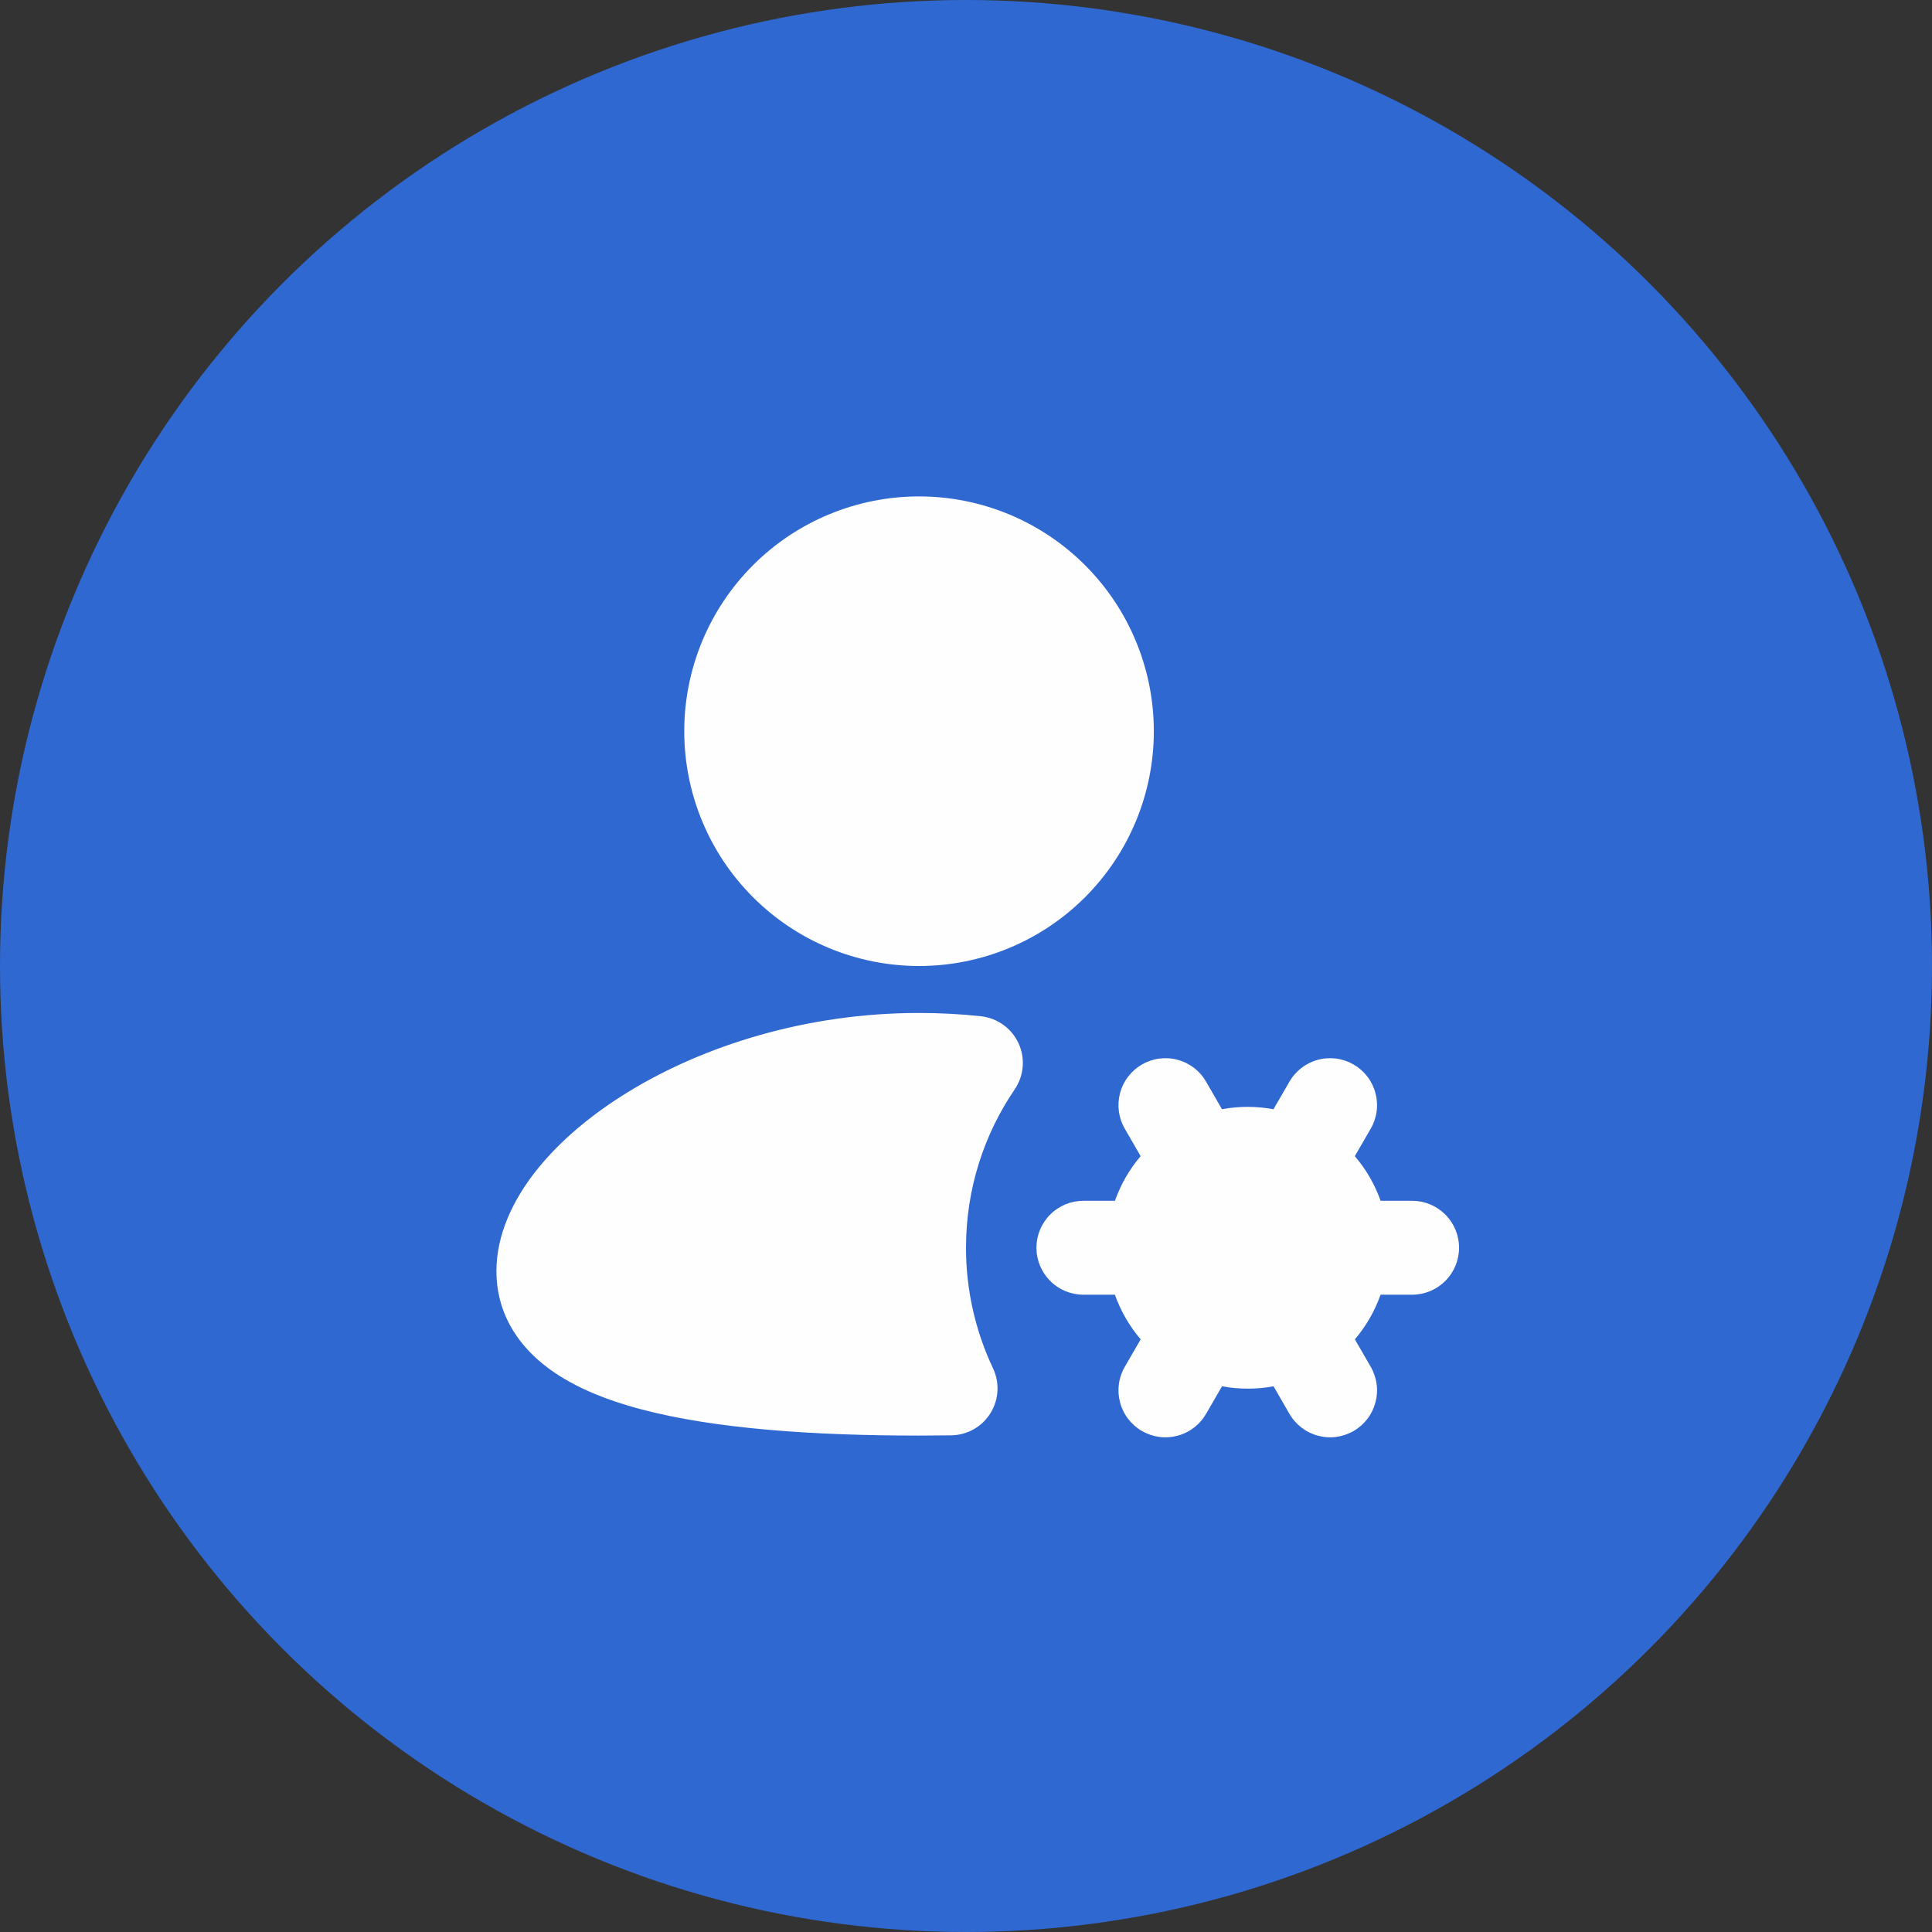
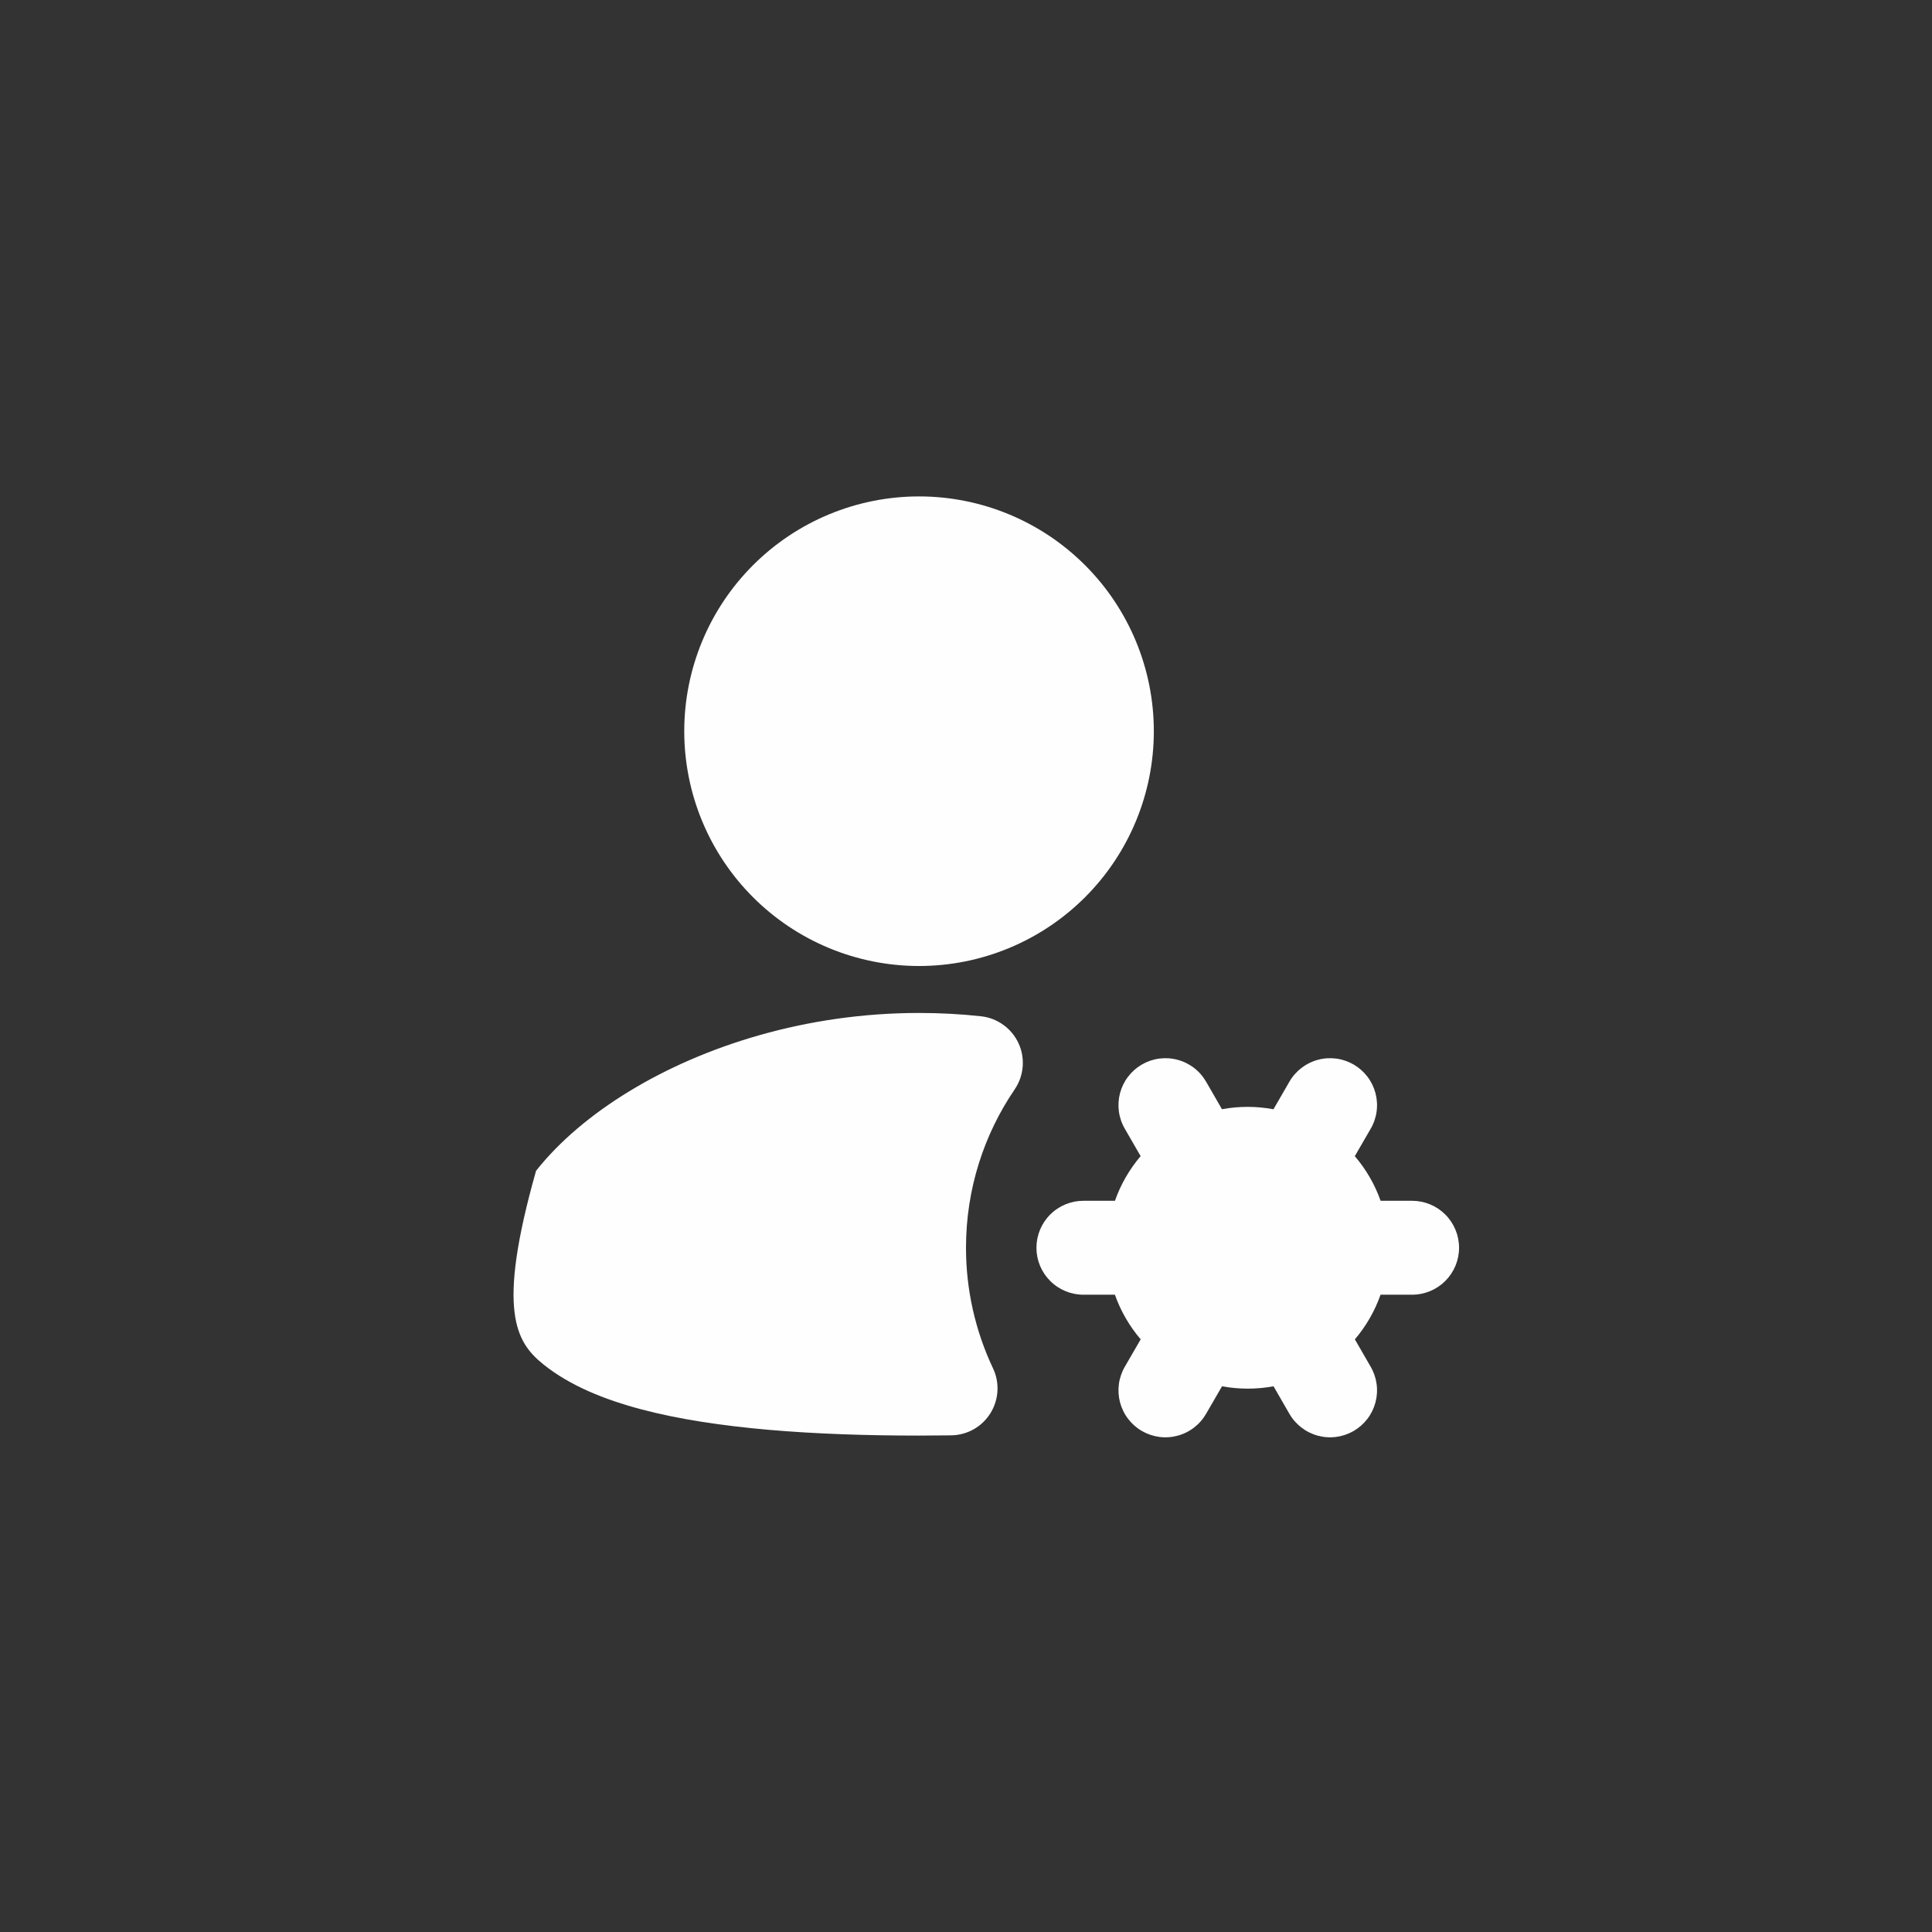
<svg xmlns="http://www.w3.org/2000/svg" fill="none" height="100%" overflow="visible" preserveAspectRatio="none" style="display: block;" viewBox="0 0 72 72" width="100%">
  <rect x="0" y="0" width="72" height="72" fill="#333333" stroke="none" />
  <g id="icon">
-     <circle cx="36" cy="36" fill="#3068D1" id="Ellipse 7" r="36" />
    <g id="mingcute:user-setting-fill">
      <g id="Group">
        <g id="Vector">
</g>
-         <path d="M34.25 18.5C31.93 18.5 29.704 19.422 28.063 21.063C26.422 22.704 25.5 24.929 25.5 27.25C25.5 29.571 26.422 31.796 28.063 33.437C29.704 35.078 31.93 36 34.25 36C36.571 36 38.796 35.078 40.437 33.437C42.078 31.796 43 29.571 43 27.25C43 24.929 42.078 22.704 40.437 21.063C38.796 19.422 36.571 18.5 34.25 18.5ZM34.25 37.75C30.059 37.75 26.244 38.965 23.439 40.676C22.039 41.53 20.842 42.538 19.977 43.633C19.127 44.708 18.5 45.998 18.5 47.375C18.5 48.854 19.219 50.019 20.255 50.85C21.235 51.638 22.529 52.16 23.902 52.523C26.664 53.253 30.349 53.5 34.25 53.5L35.449 53.491C35.742 53.487 36.029 53.41 36.285 53.266C36.54 53.122 36.755 52.916 36.91 52.667C37.065 52.418 37.155 52.135 37.172 51.842C37.189 51.549 37.132 51.257 37.006 50.992C36.343 49.588 35.999 48.053 36 46.5C36 44.309 36.67 42.279 37.815 40.597C37.985 40.347 38.087 40.058 38.112 39.756C38.137 39.455 38.084 39.152 37.957 38.878C37.83 38.604 37.634 38.367 37.388 38.191C37.143 38.014 36.855 37.905 36.555 37.873C35.801 37.791 35.033 37.75 34.25 37.75ZM51.078 42.071C51.195 41.872 51.271 41.651 51.302 41.423C51.334 41.194 51.319 40.962 51.26 40.738C51.201 40.515 51.099 40.306 50.959 40.123C50.818 39.939 50.643 39.786 50.444 39.67C50.244 39.555 50.023 39.48 49.794 39.45C49.565 39.421 49.333 39.436 49.11 39.497C48.887 39.557 48.679 39.661 48.496 39.803C48.314 39.944 48.161 40.12 48.047 40.321L47.459 41.339C46.825 41.221 46.174 41.22 45.539 41.337L44.953 40.321C44.839 40.12 44.687 39.944 44.504 39.803C44.322 39.661 44.113 39.557 43.89 39.497C43.668 39.436 43.435 39.421 43.206 39.45C42.977 39.48 42.757 39.555 42.557 39.67C42.357 39.786 42.182 39.939 42.042 40.123C41.901 40.306 41.799 40.515 41.74 40.738C41.681 40.962 41.667 41.194 41.698 41.423C41.729 41.651 41.805 41.872 41.922 42.071L42.508 43.086C42.09 43.577 41.765 44.141 41.551 44.75H40.375C39.911 44.75 39.466 44.934 39.138 45.263C38.809 45.591 38.625 46.036 38.625 46.5C38.625 46.964 38.809 47.409 39.138 47.737C39.466 48.066 39.911 48.25 40.375 48.25H41.549C41.765 48.859 42.09 49.422 42.51 49.913L41.922 50.929C41.805 51.128 41.729 51.349 41.698 51.577C41.667 51.806 41.681 52.038 41.74 52.262C41.799 52.485 41.901 52.694 42.042 52.877C42.182 53.061 42.357 53.215 42.557 53.33C42.757 53.445 42.977 53.52 43.206 53.55C43.435 53.58 43.668 53.564 43.89 53.503C44.113 53.443 44.322 53.339 44.504 53.197C44.687 53.056 44.839 52.88 44.953 52.679L45.541 51.663C46.169 51.778 46.819 51.782 47.461 51.663L48.047 52.679C48.161 52.88 48.314 53.056 48.496 53.197C48.679 53.339 48.887 53.443 49.11 53.503C49.333 53.564 49.565 53.58 49.794 53.55C50.023 53.52 50.244 53.445 50.444 53.33C50.643 53.215 50.818 53.061 50.959 52.877C51.099 52.694 51.201 52.485 51.26 52.262C51.319 52.038 51.334 51.806 51.302 51.577C51.271 51.349 51.195 51.128 51.078 50.929L50.492 49.914C50.915 49.417 51.237 48.852 51.449 48.25H52.625C53.089 48.25 53.534 48.066 53.863 47.737C54.191 47.409 54.375 46.964 54.375 46.5C54.375 46.036 54.191 45.591 53.863 45.263C53.534 44.934 53.089 44.75 52.625 44.75H51.451C51.236 44.142 50.91 43.578 50.49 43.087L51.078 42.071Z" fill="#FEFEFE" id="Vector_2" />
+         <path d="M34.25 18.5C31.93 18.5 29.704 19.422 28.063 21.063C26.422 22.704 25.5 24.929 25.5 27.25C25.5 29.571 26.422 31.796 28.063 33.437C29.704 35.078 31.93 36 34.25 36C36.571 36 38.796 35.078 40.437 33.437C42.078 31.796 43 29.571 43 27.25C43 24.929 42.078 22.704 40.437 21.063C38.796 19.422 36.571 18.5 34.25 18.5ZM34.25 37.75C30.059 37.75 26.244 38.965 23.439 40.676C22.039 41.53 20.842 42.538 19.977 43.633C18.5 48.854 19.219 50.019 20.255 50.85C21.235 51.638 22.529 52.16 23.902 52.523C26.664 53.253 30.349 53.5 34.25 53.5L35.449 53.491C35.742 53.487 36.029 53.41 36.285 53.266C36.54 53.122 36.755 52.916 36.91 52.667C37.065 52.418 37.155 52.135 37.172 51.842C37.189 51.549 37.132 51.257 37.006 50.992C36.343 49.588 35.999 48.053 36 46.5C36 44.309 36.67 42.279 37.815 40.597C37.985 40.347 38.087 40.058 38.112 39.756C38.137 39.455 38.084 39.152 37.957 38.878C37.83 38.604 37.634 38.367 37.388 38.191C37.143 38.014 36.855 37.905 36.555 37.873C35.801 37.791 35.033 37.75 34.25 37.75ZM51.078 42.071C51.195 41.872 51.271 41.651 51.302 41.423C51.334 41.194 51.319 40.962 51.26 40.738C51.201 40.515 51.099 40.306 50.959 40.123C50.818 39.939 50.643 39.786 50.444 39.67C50.244 39.555 50.023 39.48 49.794 39.45C49.565 39.421 49.333 39.436 49.11 39.497C48.887 39.557 48.679 39.661 48.496 39.803C48.314 39.944 48.161 40.12 48.047 40.321L47.459 41.339C46.825 41.221 46.174 41.22 45.539 41.337L44.953 40.321C44.839 40.12 44.687 39.944 44.504 39.803C44.322 39.661 44.113 39.557 43.89 39.497C43.668 39.436 43.435 39.421 43.206 39.45C42.977 39.48 42.757 39.555 42.557 39.67C42.357 39.786 42.182 39.939 42.042 40.123C41.901 40.306 41.799 40.515 41.74 40.738C41.681 40.962 41.667 41.194 41.698 41.423C41.729 41.651 41.805 41.872 41.922 42.071L42.508 43.086C42.09 43.577 41.765 44.141 41.551 44.75H40.375C39.911 44.75 39.466 44.934 39.138 45.263C38.809 45.591 38.625 46.036 38.625 46.5C38.625 46.964 38.809 47.409 39.138 47.737C39.466 48.066 39.911 48.25 40.375 48.25H41.549C41.765 48.859 42.09 49.422 42.51 49.913L41.922 50.929C41.805 51.128 41.729 51.349 41.698 51.577C41.667 51.806 41.681 52.038 41.74 52.262C41.799 52.485 41.901 52.694 42.042 52.877C42.182 53.061 42.357 53.215 42.557 53.33C42.757 53.445 42.977 53.52 43.206 53.55C43.435 53.58 43.668 53.564 43.89 53.503C44.113 53.443 44.322 53.339 44.504 53.197C44.687 53.056 44.839 52.88 44.953 52.679L45.541 51.663C46.169 51.778 46.819 51.782 47.461 51.663L48.047 52.679C48.161 52.88 48.314 53.056 48.496 53.197C48.679 53.339 48.887 53.443 49.11 53.503C49.333 53.564 49.565 53.58 49.794 53.55C50.023 53.52 50.244 53.445 50.444 53.33C50.643 53.215 50.818 53.061 50.959 52.877C51.099 52.694 51.201 52.485 51.26 52.262C51.319 52.038 51.334 51.806 51.302 51.577C51.271 51.349 51.195 51.128 51.078 50.929L50.492 49.914C50.915 49.417 51.237 48.852 51.449 48.25H52.625C53.089 48.25 53.534 48.066 53.863 47.737C54.191 47.409 54.375 46.964 54.375 46.5C54.375 46.036 54.191 45.591 53.863 45.263C53.534 44.934 53.089 44.75 52.625 44.75H51.451C51.236 44.142 50.91 43.578 50.49 43.087L51.078 42.071Z" fill="#FEFEFE" id="Vector_2" />
      </g>
    </g>
  </g>
</svg>